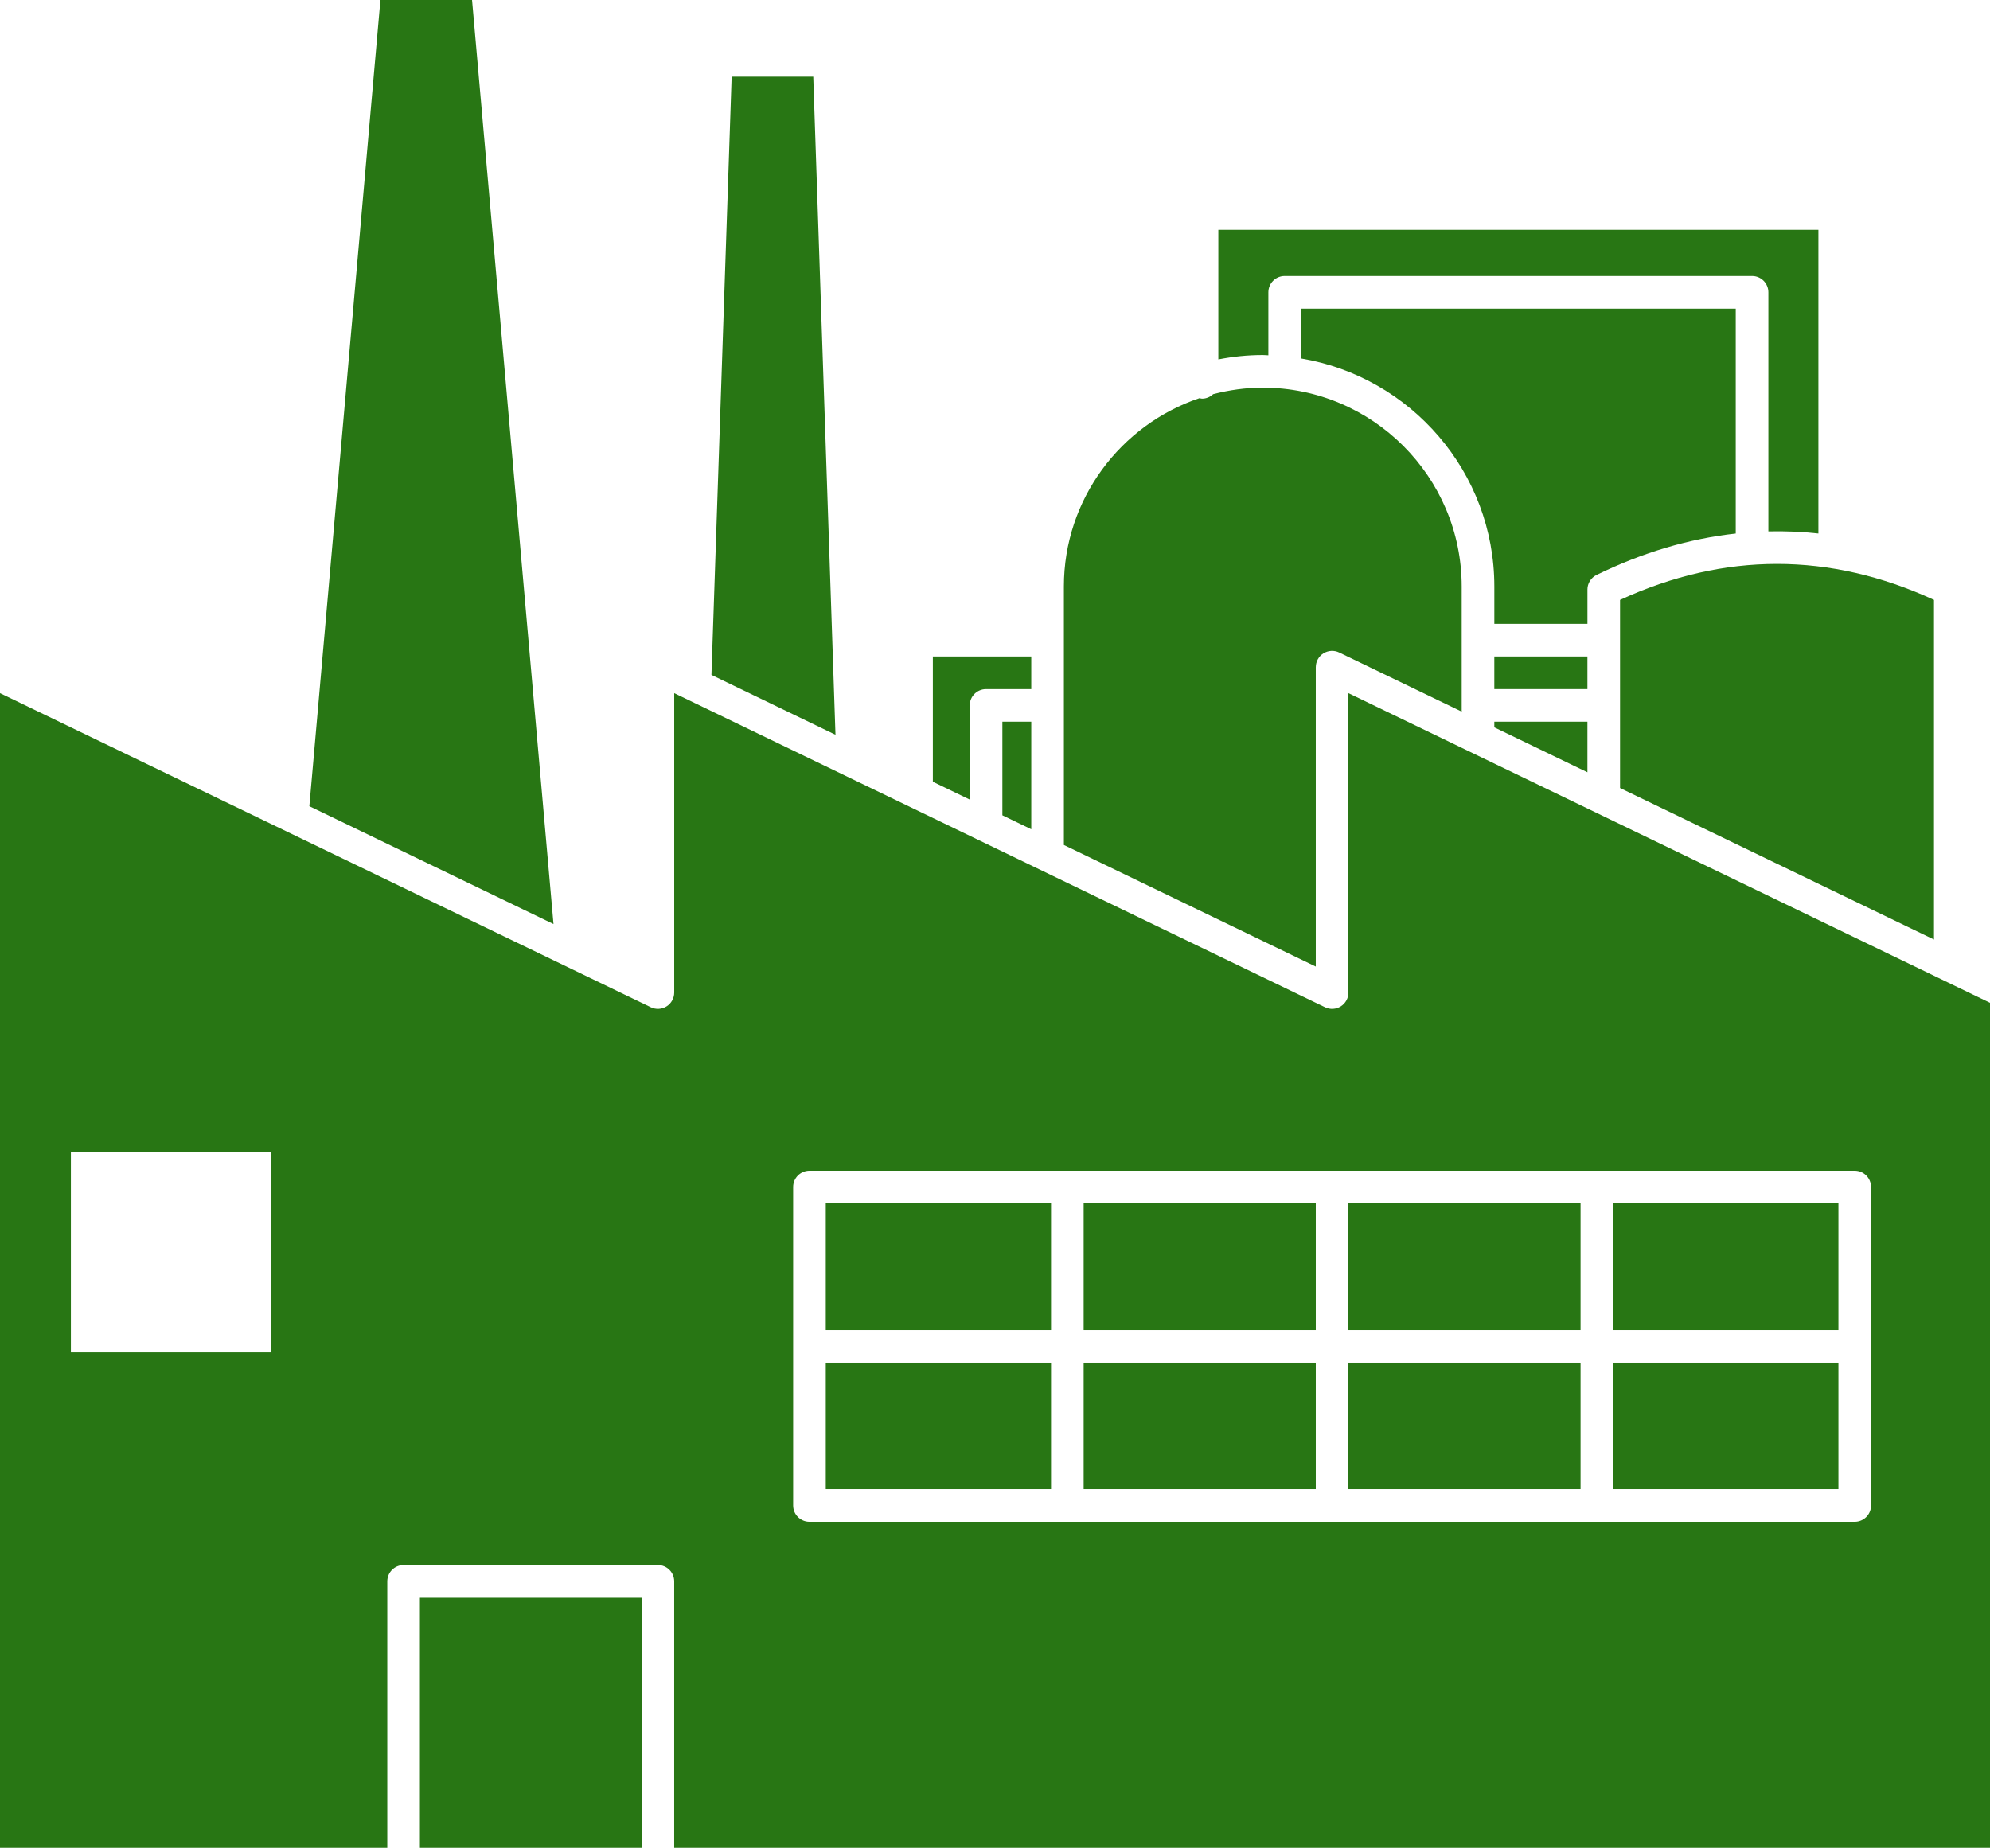
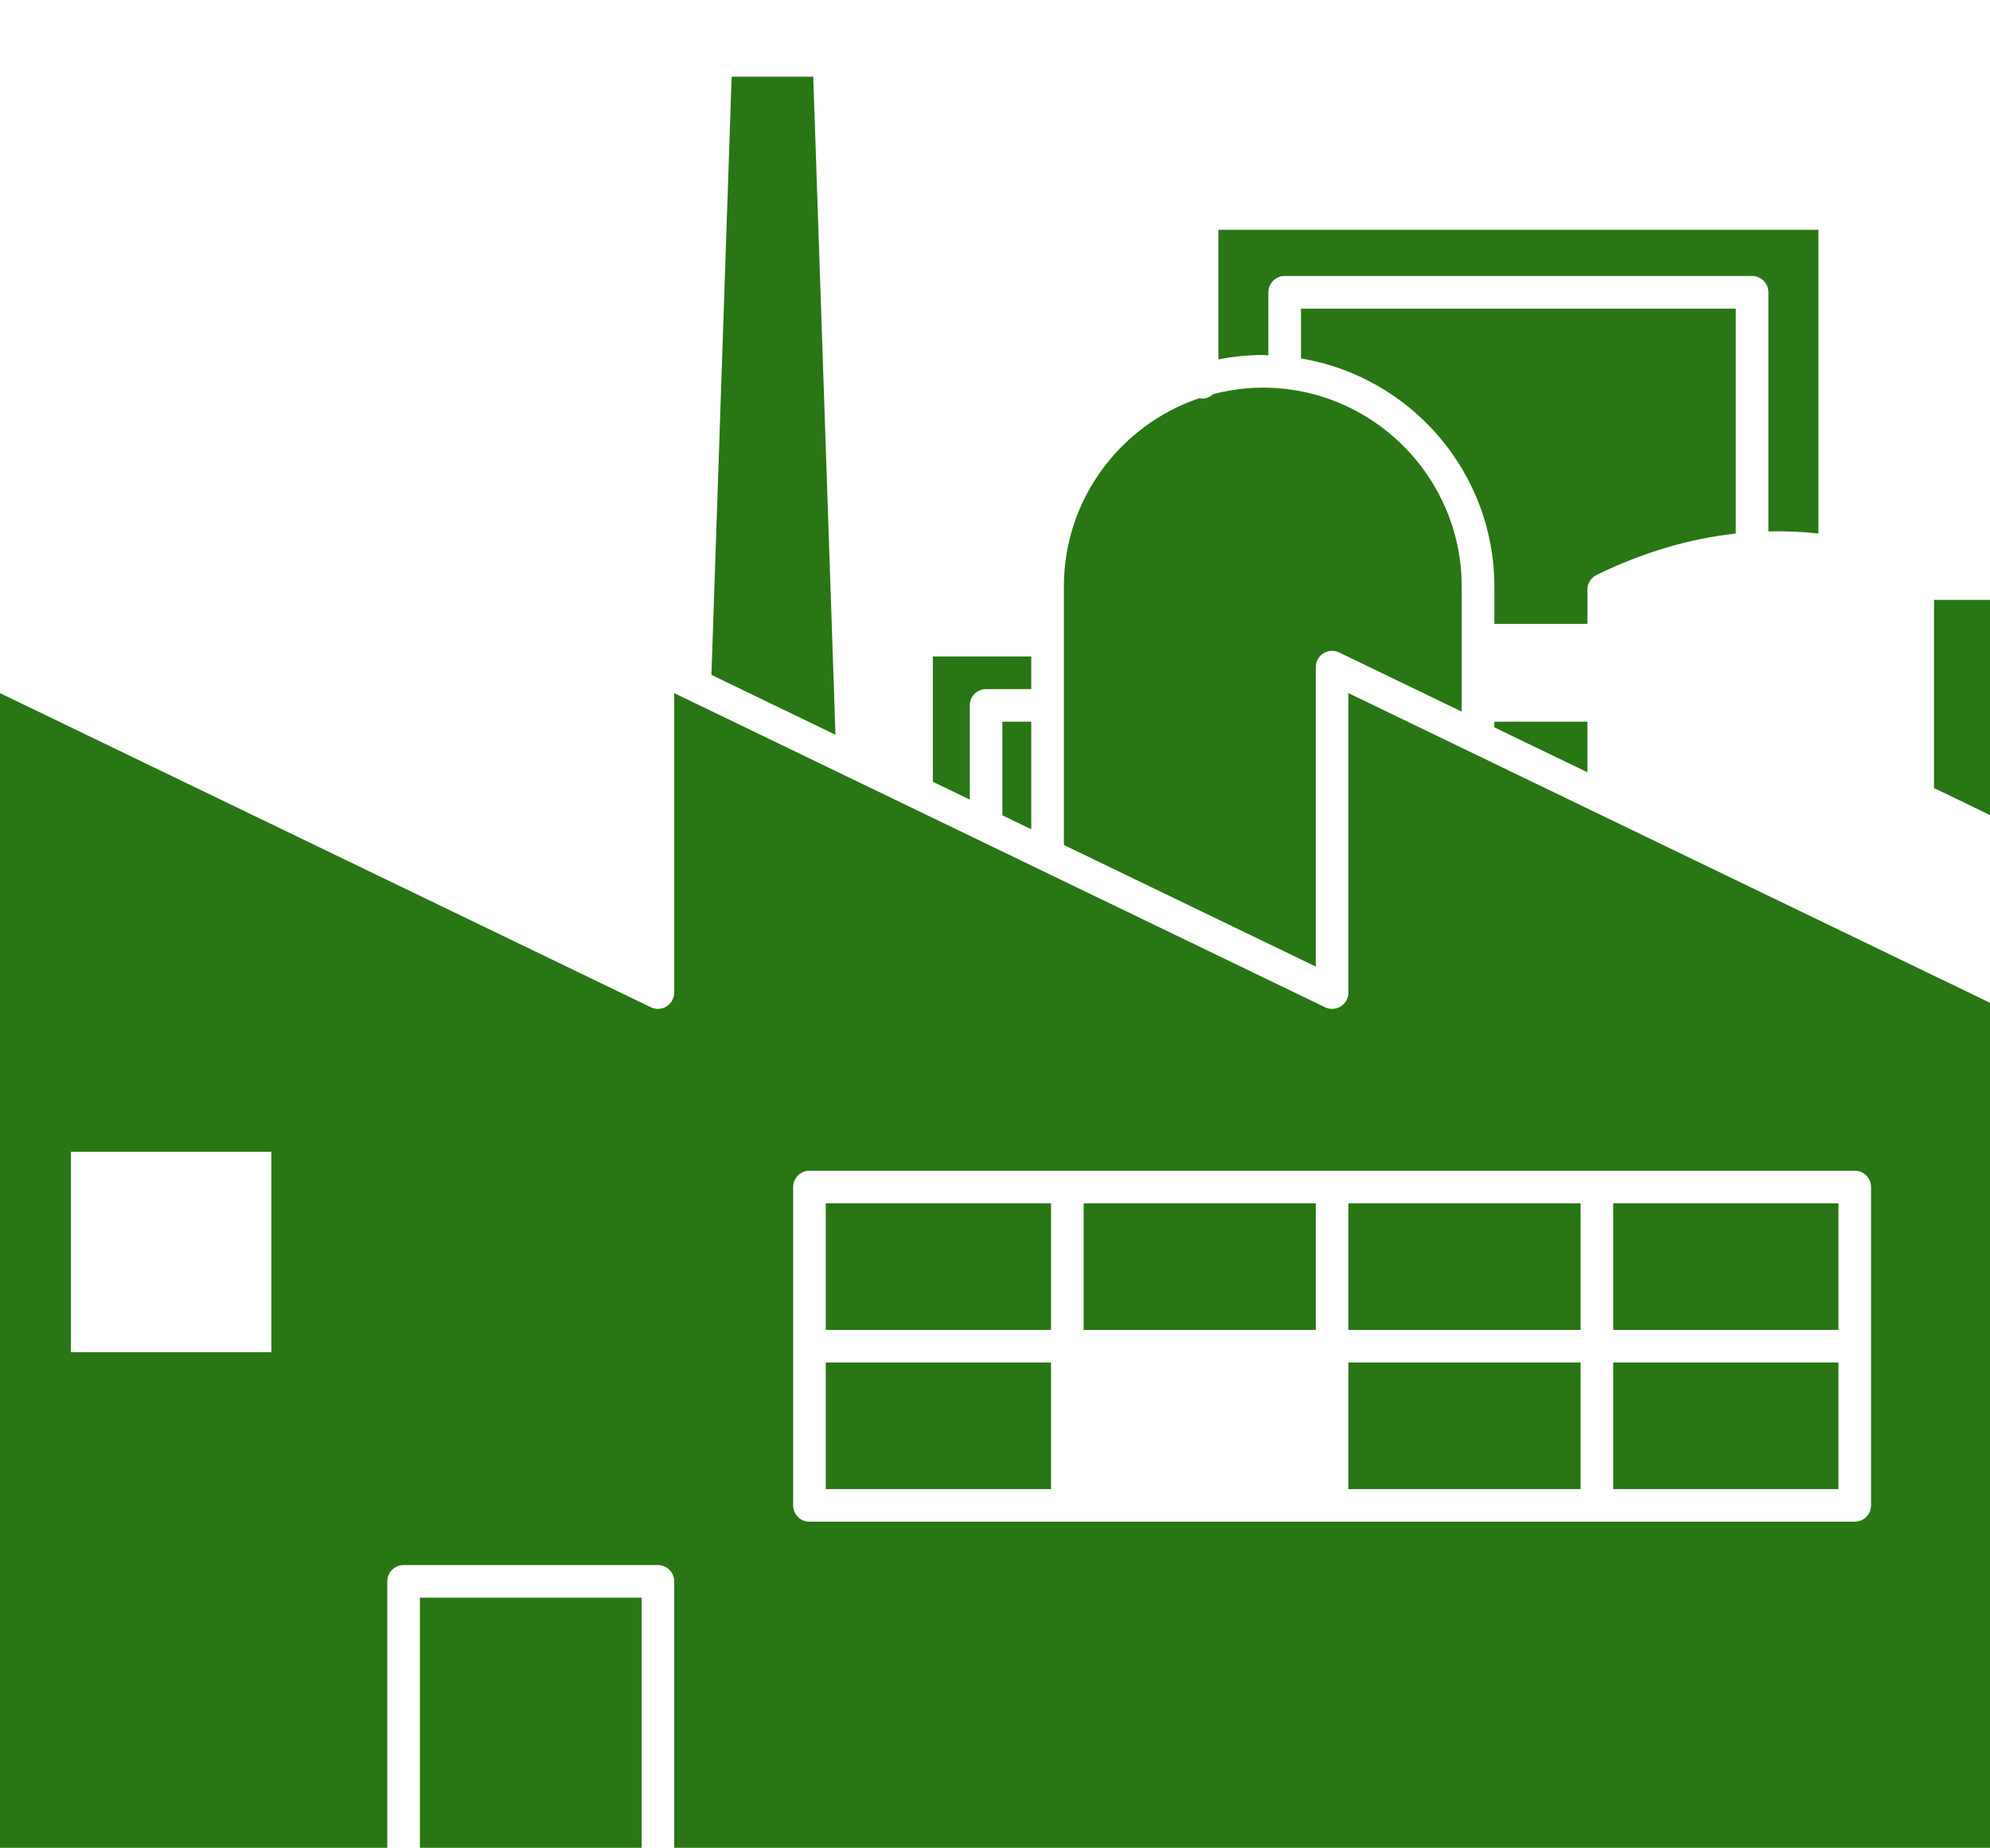
<svg xmlns="http://www.w3.org/2000/svg" fill="#287614" height="113.3" preserveAspectRatio="xMidYMid meet" version="1" viewBox="0.0 0.0 122.0 113.3" width="122" zoomAndPan="magnify">
  <g id="change1_1">
    <path d="M59.452,43.253c0-0.552,0.448-1,1-1h2.771v-2H57.19v7.682l2.262,1.092V43.253z" fill="inherit" />
    <path d="M63.223 50.847L63.223 44.253 61.452 44.253 61.452 49.992z" fill="inherit" />
    <path d="M80.667,40.908c0-0.344,0.177-0.664,0.468-0.847c0.293-0.182,0.658-0.203,0.966-0.053l7.511,3.626v-7.67 c0-6.724-5.47-12.195-12.194-12.195c-1.053,0-2.07,0.148-3.045,0.4c-0.179,0.168-0.416,0.275-0.681,0.275 c-0.055,0-0.103-0.023-0.156-0.031c-4.825,1.626-8.313,6.185-8.313,11.55v15.849l15.443,7.455V40.908z" fill="inherit" />
    <path d="M49.857 4.7L44.854 4.7 43.616 41.382 51.22 45.053z" fill="inherit" />
    <path d="M82.667,42.501V60.86c0,0.344-0.177,0.664-0.468,0.847c-0.292,0.184-0.656,0.204-0.966,0.054L42.175,42.907 c0,0-0.001,0-0.001,0l-0.84-0.406V60.86c0,0.344-0.177,0.664-0.468,0.847c-0.291,0.184-0.657,0.204-0.966,0.054L0,42.501v70.831 h23.743V96.964c0-0.553,0.448-1,1-1h15.59c0.552,0,1,0.447,1,1v16.367h40.333H122V61.488L82.667,42.501z M16.634,82.913H4.346 V70.625h12.288V82.913z M114.708,92.306c0,0.553-0.448,1-1,1H49.625c-0.552,0-1-0.447-1-1V72.785c0-0.553,0.448-1,1-1h64.082 c0.552,0,1,0.447,1,1V92.306z" fill="inherit" />
    <path d="M25.743 97.964H39.333V113.331H25.743z" fill="inherit" />
    <path d="M91.612 44.599L97.32 47.354 97.32 44.253 91.612 44.253z" fill="inherit" />
    <path d="M77.759,21.785v-3.862c0-0.552,0.448-1,1-1h28.654c0.552,0,1,0.448,1,1v14.66c1.022-0.024,2.045,0.017,3.067,0.13V14.091 H74.692v7.946c0.883-0.173,1.793-0.269,2.726-0.269C77.533,21.768,77.644,21.783,77.759,21.785z" fill="inherit" />
-     <path d="M91.612 40.253H97.32V42.253H91.612z" fill="inherit" />
    <path d="M97.32,36.151c0-0.382,0.218-0.731,0.562-0.899c2.832-1.381,5.68-2.223,8.531-2.538v-13.79H79.759v3.054 c6.714,1.121,11.854,6.957,11.854,13.985v2.29h5.708V36.151z" fill="inherit" />
-     <path d="M118.566,36.783c-6.389-2.94-12.857-2.94-19.246,0v11.536l19.246,9.29V36.783z" fill="inherit" />
-     <path d="M28.939 0L23.322 0 18.965 49.435 33.933 56.66z" fill="inherit" />
+     <path d="M118.566,36.783v11.536l19.246,9.29V36.783z" fill="inherit" />
    <path d="M66.435 73.785H80.666V81.546H66.435z" fill="inherit" />
    <path d="M98.898 83.545H112.707V91.306H98.898z" fill="inherit" />
    <path d="M82.667 83.545H96.899V91.306H82.667z" fill="inherit" />
    <path d="M98.898 73.785H112.707V81.546H98.898z" fill="inherit" />
    <path d="M82.667 73.785H96.899V81.546H82.667z" fill="inherit" />
    <path d="M50.625 73.785H64.435V81.546H50.625z" fill="inherit" />
    <path d="M50.625 83.545H64.435V91.306H50.625z" fill="inherit" />
-     <path d="M66.435 83.545H80.666V91.306H66.435z" fill="inherit" />
  </g>
</svg>